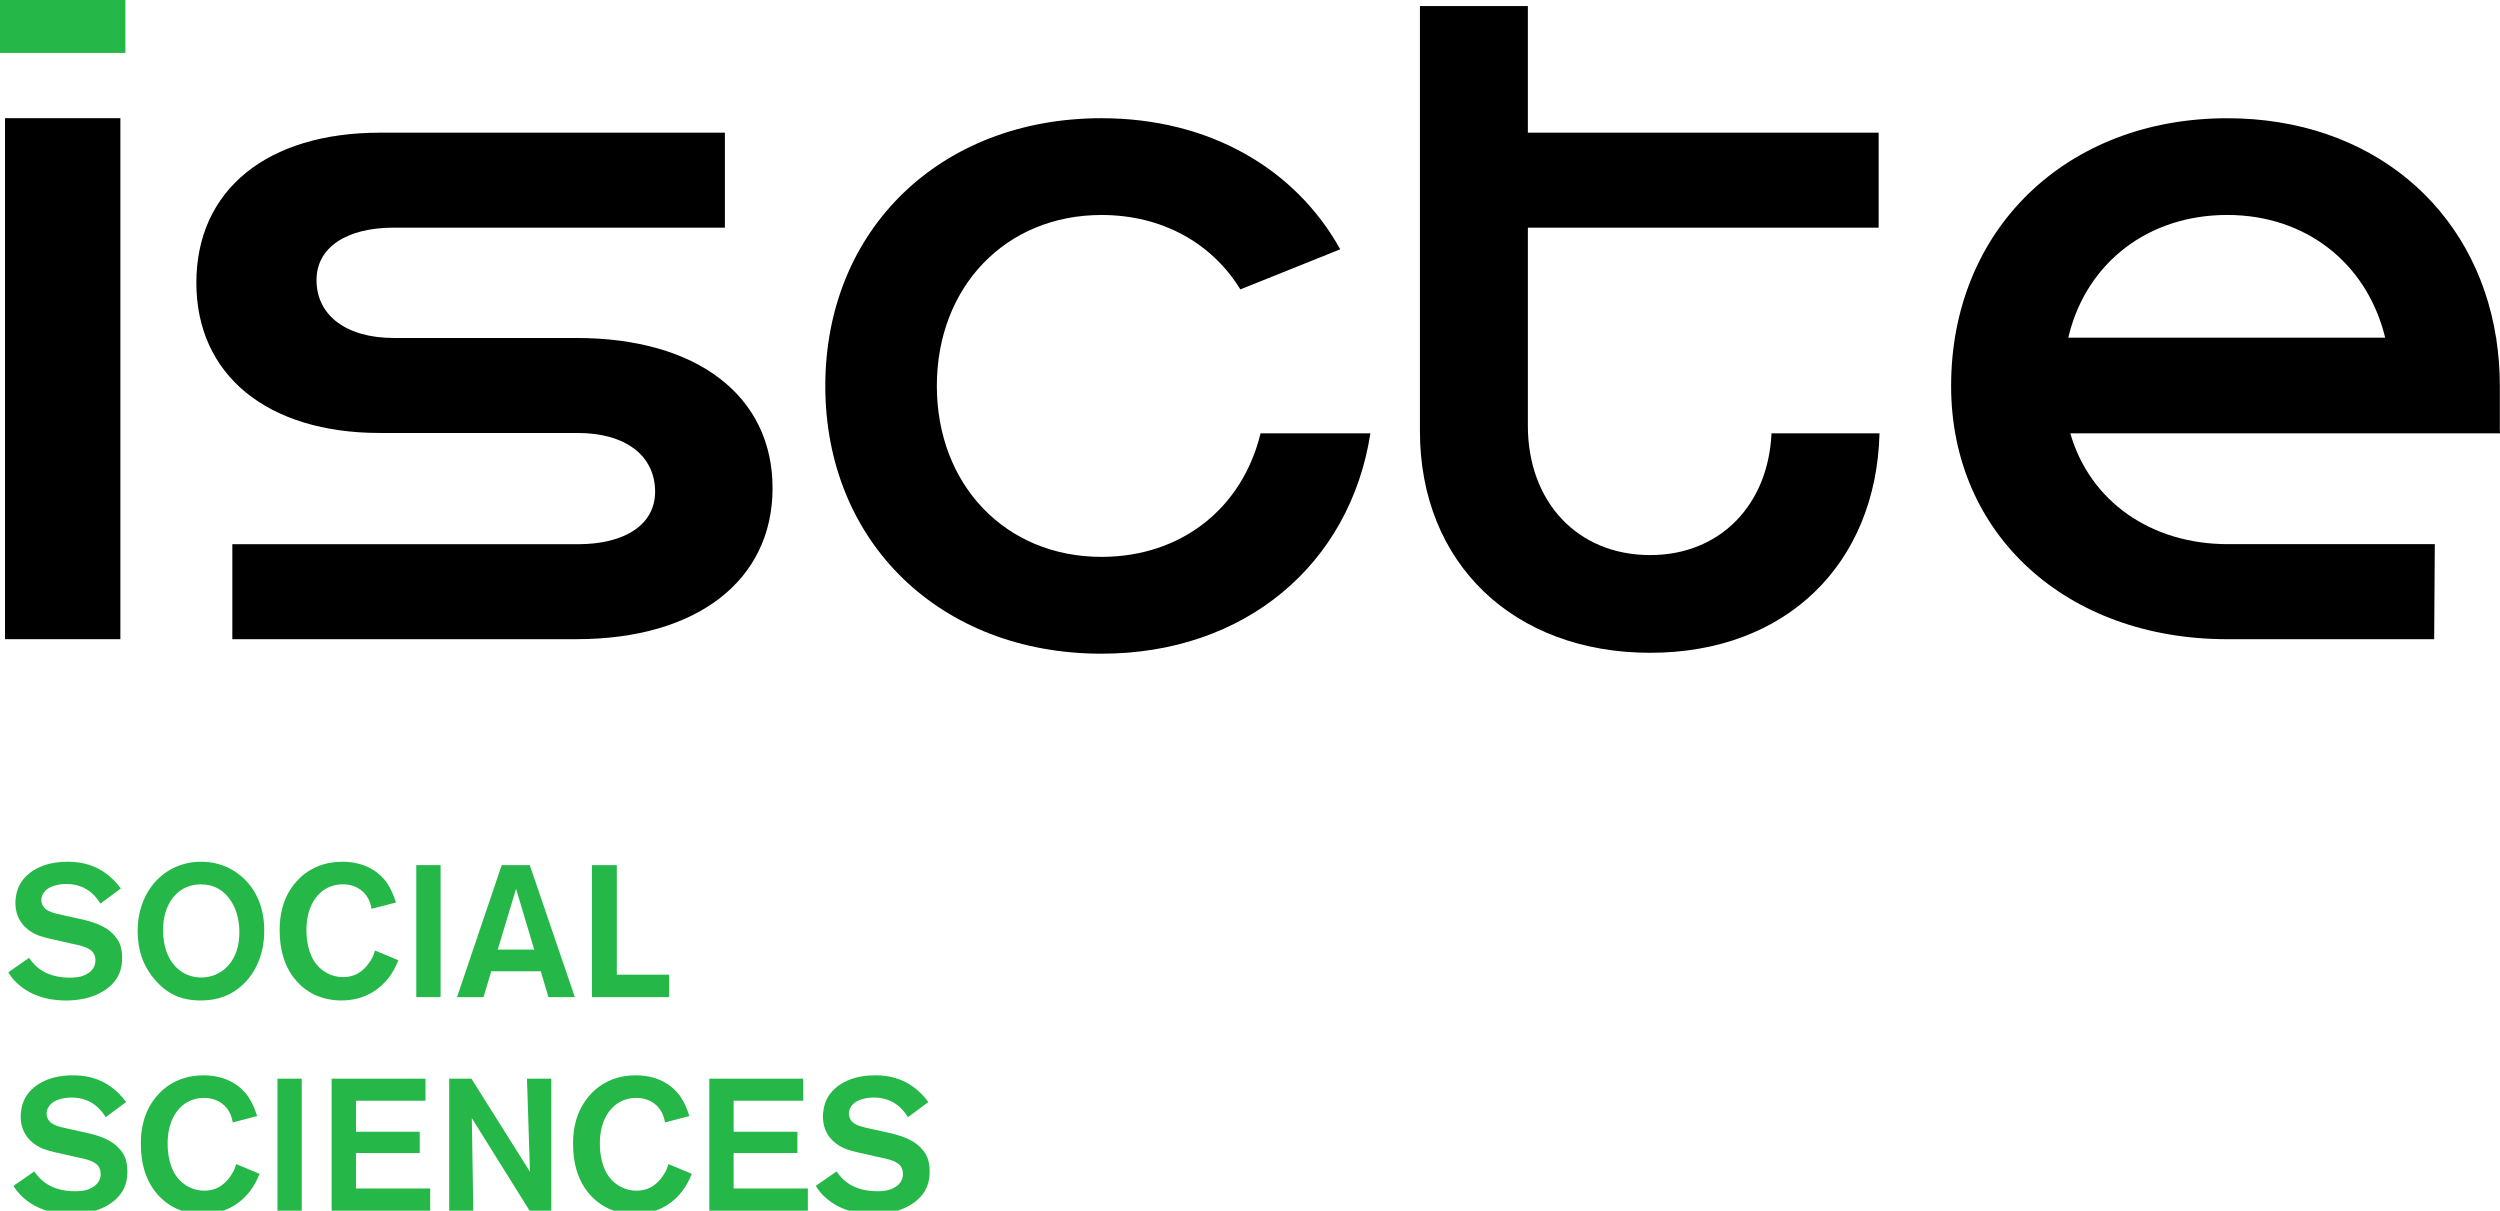
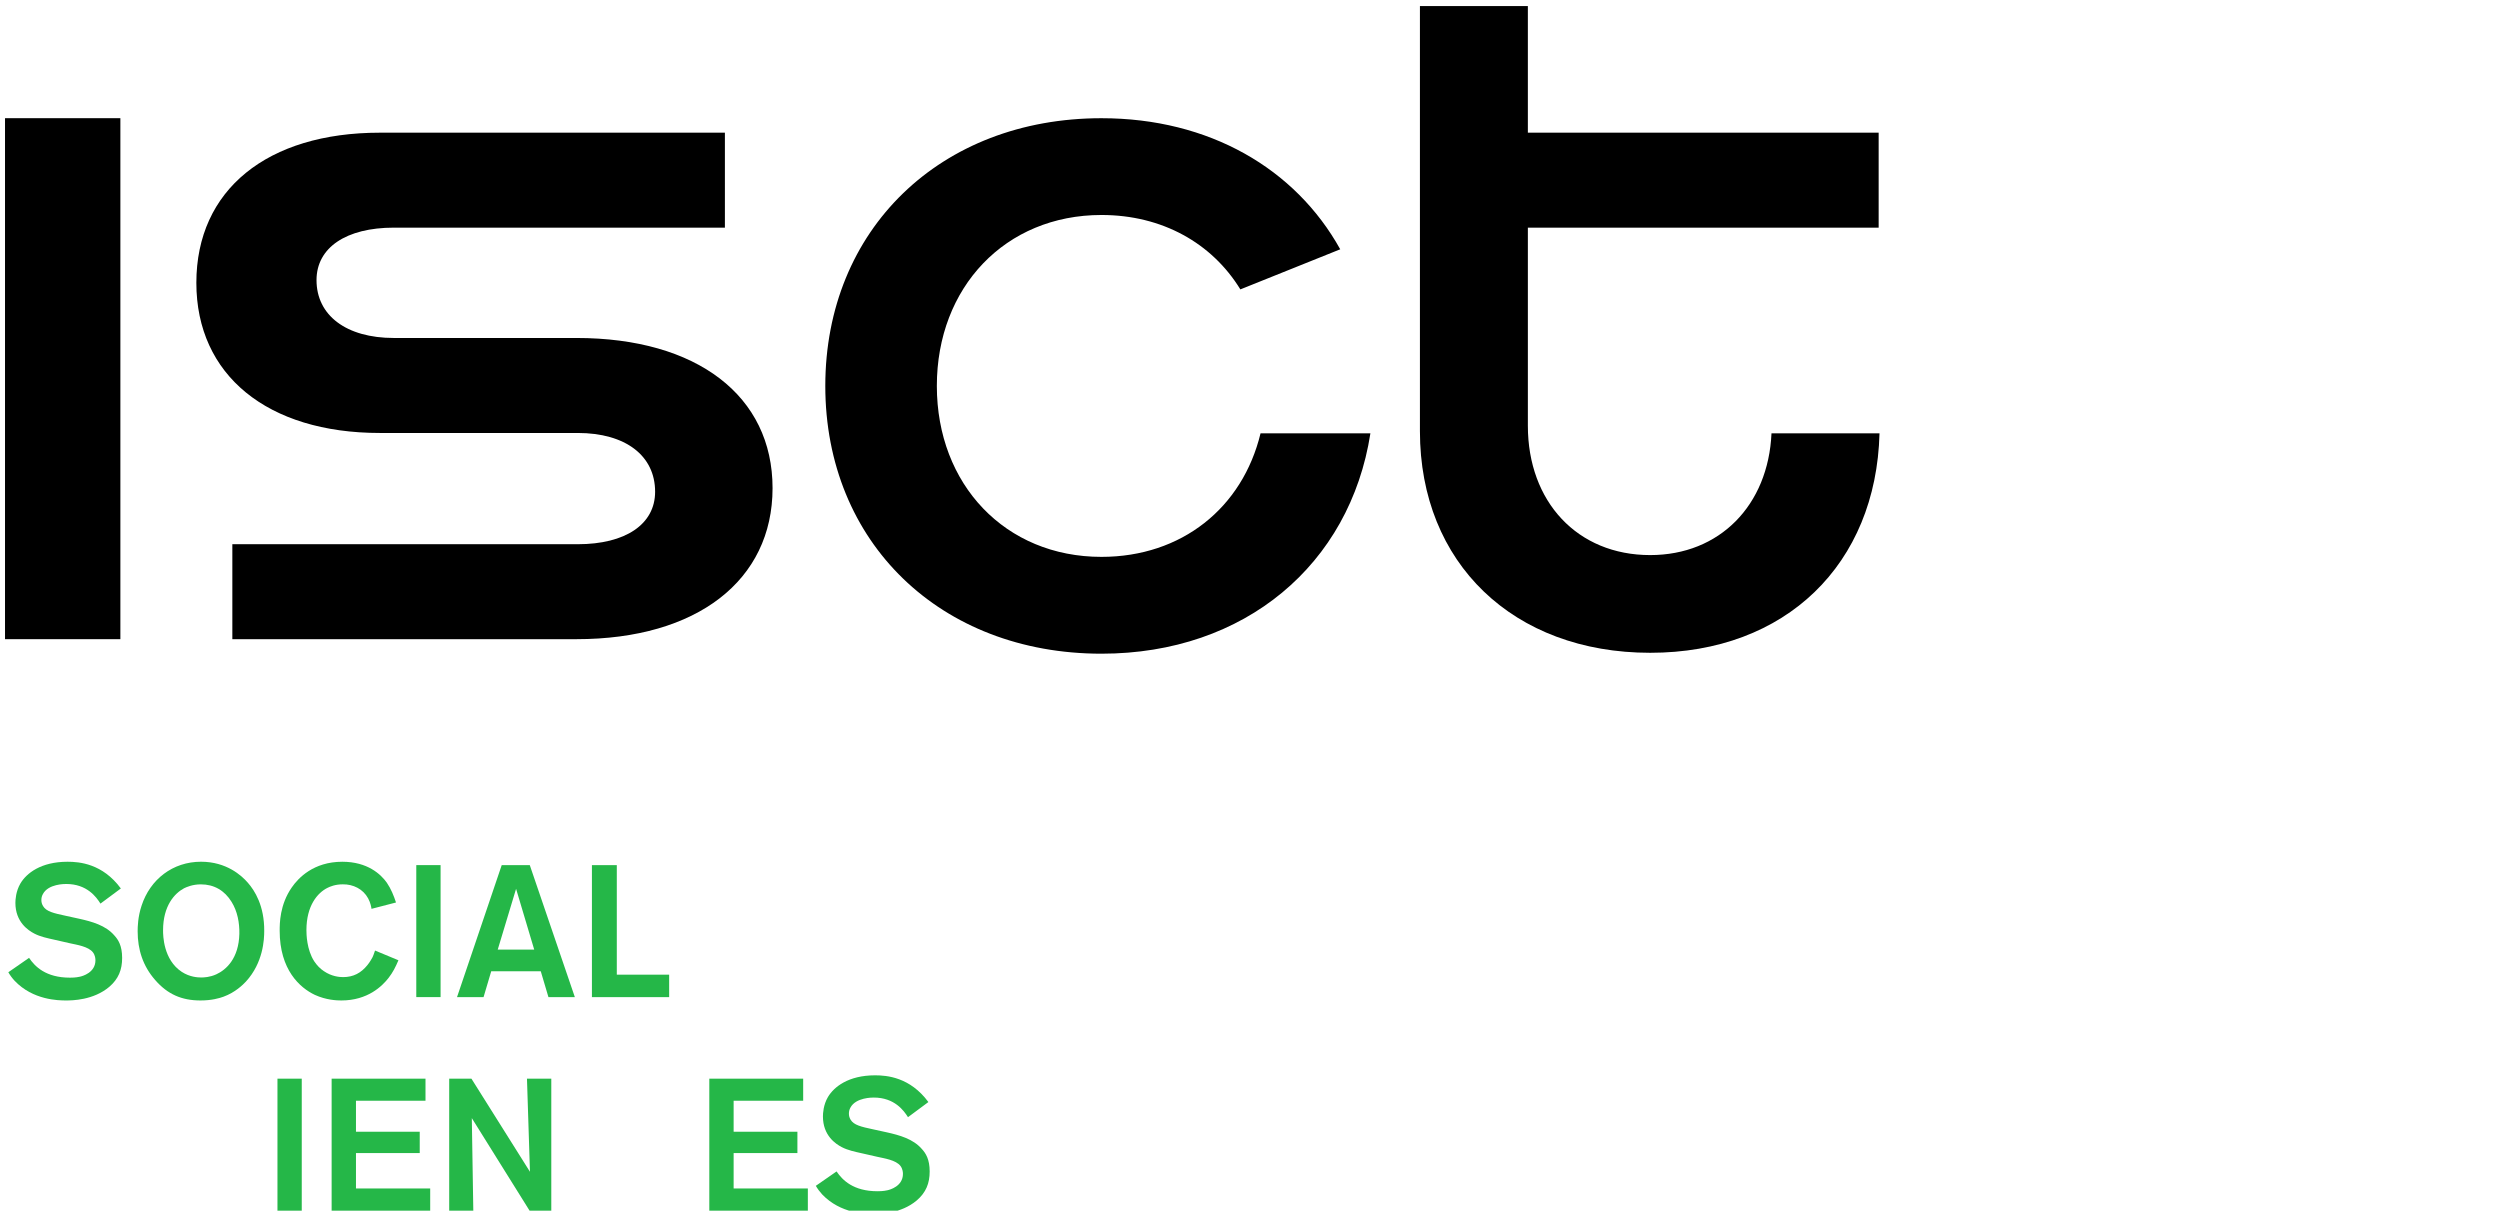
<svg xmlns="http://www.w3.org/2000/svg" version="1.1" id="Camada_1" x="0px" y="0px" viewBox="0 0 93.644 45.349" style="enable-background:new 0 0 93.644 45.349;" xml:space="preserve">
  <g>
    <rect x="0.188" y="4.427" width="4.321" height="19.515" />
    <path d="M21.594,12.66h-0.019h-6.821c-1.786,0-2.898-0.847-2.898-2.168c0-1.22,1.112-1.965,2.898-1.965h12.38h0.019V4.97h-0.019   H14.248h-0.019c-4.212,0-6.874,2.134-6.874,5.624c0,3.456,2.662,5.624,6.874,5.624h0.019h7.393c1.786,0,2.898,0.847,2.898,2.202   c0,1.22-1.112,1.965-2.898,1.965H8.722H8.703v3.557h0.019h12.852h0.019c4.515,0,7.345-2.202,7.345-5.658   C28.939,14.829,26.109,12.66,21.594,12.66z" />
    <path d="M61.812,20.792c-2.729,0-4.582-1.999-4.582-4.845v-7.42h13.14V4.97H57.23V0.227h-4.043v15.924   c0,4.946,3.504,8.301,8.626,8.301c5.091,0,8.463-3.327,8.589-8.22h-4.046C66.236,18.925,64.417,20.792,61.812,20.792z" />
-     <path d="M77.548,16.231h16.096l-0.007-0.182h0.001v-1.592c0-0.6-0.045-1.182-0.131-1.744l-0.002-0.062h-0.007   c-0.775-4.893-4.709-8.222-10.07-8.222c-6.031,0-10.344,4.167-10.344,10.028c0,5.556,4.313,9.486,10.344,9.486h7.75l0.024-3.56   h-7.75C80.555,20.382,78.28,18.768,77.548,16.231z M77.512,12.491c0.687-2.652,2.946-4.439,5.915-4.439   c2.939,0,5.167,1.789,5.877,4.443c0.014,0.051,0.025,0.103,0.038,0.154H77.474C77.487,12.597,77.499,12.544,77.512,12.491z" />
    <path d="M41.258,20.859c-3.605,0-6.166-2.711-6.166-6.403c0-3.693,2.561-6.403,6.166-6.403c2.28,0,4.142,1.058,5.203,2.787   l3.741-1.502c-1.679-3.022-4.907-4.91-8.944-4.91c-6.031,0-10.344,4.167-10.344,10.029s4.313,10.029,10.344,10.029   c5.372,0,9.311-3.344,10.074-8.254h-4.115C46.543,19.021,44.264,20.859,41.258,20.859z" />
    <g>
-       <path style="fill:#25B748;" d="M4.697,1.982H0V0h4.697V1.982z" />
-     </g>
+       </g>
  </g>
  <g>
    <path style="fill:#25B748;" d="M4.094,36.964c-0.596,0.504-1.395,0.511-1.618,0.511c-0.294,0-1.24-0.014-1.926-0.735   c-0.085-0.091-0.176-0.21-0.238-0.322l0.777-0.539c0.217,0.322,0.623,0.742,1.533,0.742c0.042,0,0.218,0,0.364-0.035   c0.105-0.021,0.589-0.154,0.589-0.616c0-0.049-0.007-0.182-0.091-0.294c-0.169-0.225-0.617-0.287-0.862-0.343l-0.588-0.134   c-0.252-0.056-0.525-0.112-0.749-0.23c-0.231-0.119-0.708-0.435-0.708-1.149c0-0.111,0.015-0.434,0.189-0.729   c0.224-0.378,0.764-0.812,1.765-0.812c0.441,0,1.31,0.069,1.996,1.001l-0.764,0.567c-0.153-0.245-0.504-0.735-1.281-0.735   c-0.049,0-0.673-0.007-0.875,0.378c-0.043,0.077-0.057,0.147-0.057,0.225c0,0.084,0.021,0.154,0.063,0.224   c0.119,0.203,0.392,0.267,0.847,0.364l0.512,0.112c0.47,0.105,0.987,0.245,1.316,0.63c0.141,0.154,0.287,0.379,0.287,0.834   C4.576,36.326,4.437,36.669,4.094,36.964z" />
    <path style="fill:#25B748;" d="M9.211,36.768c-0.112,0.119-0.399,0.406-0.841,0.567c-0.154,0.056-0.441,0.14-0.861,0.14   c-0.7,0-1.232-0.231-1.695-0.764c-0.462-0.525-0.658-1.142-0.658-1.828c0-0.16,0.007-0.539,0.147-0.959   c0.322-0.987,1.169-1.646,2.227-1.646c0.953,0,1.521,0.518,1.751,0.784c0.26,0.294,0.624,0.868,0.616,1.813   C9.897,35.185,9.862,36.06,9.211,36.768z M8.671,33.777c-0.259-0.42-0.651-0.651-1.148-0.651c-0.308,0-0.532,0.099-0.63,0.147   c-0.351,0.189-0.785,0.651-0.785,1.576c0,0.188,0.008,1.1,0.701,1.555c0.301,0.196,0.602,0.21,0.728,0.21   c0.099,0,0.322-0.007,0.567-0.119c0.364-0.168,0.841-0.588,0.862-1.52C8.973,34.569,8.896,34.134,8.671,33.777z" />
    <path style="fill:#25B748;" d="M14.552,36.634c-0.231,0.295-0.771,0.841-1.766,0.841c-0.168,0-0.567-0.014-0.994-0.21   c-0.561-0.267-1.316-0.938-1.316-2.402c0-0.267,0-0.974,0.455-1.625c0.238-0.343,0.806-0.959,1.891-0.959   c0.945,0,1.443,0.469,1.667,0.784c0.161,0.238,0.259,0.483,0.344,0.742l-0.918,0.238c-0.007-0.063-0.035-0.225-0.126-0.393   c-0.189-0.35-0.561-0.532-0.952-0.525c-0.28,0-0.477,0.084-0.575,0.134c-0.363,0.182-0.784,0.658-0.784,1.582   c0,0.141,0.007,0.729,0.294,1.17c0.099,0.147,0.218,0.273,0.357,0.364c0.294,0.203,0.589,0.225,0.722,0.225   c0.385,0,0.672-0.154,0.91-0.448c0.099-0.119,0.176-0.267,0.196-0.302c0.028-0.062,0.049-0.119,0.091-0.245l0.876,0.364   C14.817,36.221,14.72,36.417,14.552,36.634z" />
    <path style="fill:#25B748;" d="M15.593,37.349v-4.944h0.91v4.944H15.593z" />
    <path style="fill:#25B748;" d="M20.543,37.349l-0.287-0.967H18.4l-0.287,0.967h-0.994l1.674-4.944h1.051l1.688,4.944H20.543z    M19.331,33.293l-0.687,2.276h1.366L19.331,33.293z" />
    <path style="fill:#25B748;" d="M22.172,37.349v-4.944h0.932v4.104h1.961v0.841L22.172,37.349L22.172,37.349z" />
    <g>
-       <path style="fill:#25B748;" d="M4.29,44.964c-0.596,0.504-1.394,0.511-1.618,0.511c-0.294,0-1.239-0.014-1.926-0.735    c-0.084-0.091-0.175-0.21-0.238-0.322l0.777-0.539c0.218,0.322,0.624,0.742,1.534,0.742c0.042,0,0.217,0,0.364-0.035    c0.104-0.021,0.588-0.154,0.588-0.616c0-0.049-0.007-0.182-0.091-0.294c-0.168-0.225-0.616-0.287-0.861-0.343L2.23,43.199    c-0.252-0.056-0.524-0.112-0.749-0.23C1.25,42.85,0.774,42.534,0.774,41.82c0-0.111,0.014-0.434,0.188-0.729    c0.225-0.378,0.764-0.812,1.766-0.812c0.441,0,1.31,0.069,1.996,1.001L3.96,41.847c-0.154-0.245-0.504-0.735-1.282-0.735    c-0.049,0-0.672-0.007-0.875,0.378c-0.042,0.077-0.056,0.147-0.056,0.225c0,0.084,0.021,0.154,0.062,0.224    c0.119,0.203,0.393,0.267,0.848,0.364l0.512,0.112c0.469,0.105,0.987,0.245,1.316,0.63c0.14,0.154,0.287,0.379,0.287,0.834    C4.774,44.326,4.633,44.669,4.29,44.964z" />
-       <path style="fill:#25B748;" d="M9.352,44.634c-0.231,0.295-0.771,0.841-1.766,0.841c-0.168,0-0.567-0.014-0.994-0.21    c-0.561-0.267-1.316-0.938-1.316-2.402c0-0.267,0-0.974,0.455-1.625c0.238-0.343,0.806-0.959,1.891-0.959    c0.945,0,1.443,0.469,1.667,0.784c0.161,0.238,0.259,0.483,0.344,0.742l-0.918,0.238C8.708,41.98,8.68,41.818,8.589,41.65    C8.4,41.3,8.028,41.118,7.637,41.125c-0.28,0-0.477,0.084-0.575,0.134c-0.363,0.182-0.784,0.658-0.784,1.582    c0,0.141,0.007,0.729,0.294,1.17c0.099,0.147,0.218,0.273,0.357,0.364C7.223,44.578,7.518,44.6,7.651,44.6    c0.385,0,0.672-0.154,0.91-0.448c0.099-0.119,0.176-0.267,0.196-0.302c0.028-0.062,0.049-0.119,0.091-0.245l0.876,0.364    C9.617,44.221,9.52,44.417,9.352,44.634z" />
      <path style="fill:#25B748;" d="M10.393,45.349v-4.944h0.91v4.944H10.393z" />
      <path style="fill:#25B748;" d="M12.422,45.349v-4.944h3.516v0.826h-2.604v1.162h2.388v0.799h-2.388v1.324h2.78v0.833H12.422z" />
      <path style="fill:#25B748;" d="M19.837,45.349l-2.164-3.467l0.056,3.467h-0.903v-4.944h0.833l2.192,3.487l-0.112-3.487h0.911    v4.944H19.837z" />
-       <path style="fill:#25B748;" d="M25.542,44.634c-0.231,0.295-0.771,0.841-1.765,0.841c-0.168,0-0.567-0.014-0.995-0.21    c-0.56-0.267-1.316-0.938-1.316-2.402c0-0.267,0-0.974,0.455-1.625c0.238-0.343,0.806-0.959,1.892-0.959    c0.945,0,1.442,0.469,1.667,0.784c0.161,0.238,0.259,0.483,0.343,0.742l-0.917,0.238c-0.008-0.063-0.035-0.225-0.127-0.393    c-0.188-0.35-0.56-0.532-0.952-0.525c-0.28,0-0.477,0.084-0.574,0.134c-0.364,0.182-0.784,0.658-0.784,1.582    c0,0.141,0.007,0.729,0.294,1.17c0.098,0.147,0.217,0.273,0.357,0.364c0.294,0.203,0.588,0.225,0.721,0.225    c0.386,0,0.673-0.154,0.911-0.448c0.098-0.119,0.175-0.267,0.196-0.302c0.027-0.062,0.049-0.119,0.091-0.245l0.875,0.364    C25.809,44.221,25.71,44.417,25.542,44.634z" />
      <path style="fill:#25B748;" d="M26.569,45.349v-4.944h3.516v0.826H27.48v1.162h2.389v0.799H27.48v1.324h2.78v0.833H26.569z" />
      <path style="fill:#25B748;" d="M34.341,44.964c-0.596,0.504-1.394,0.511-1.618,0.511c-0.294,0-1.239-0.014-1.926-0.735    c-0.084-0.091-0.175-0.21-0.238-0.322l0.777-0.539c0.218,0.322,0.624,0.742,1.534,0.742c0.042,0,0.217,0,0.364-0.035    c0.104-0.021,0.588-0.154,0.588-0.616c0-0.049-0.007-0.182-0.091-0.294c-0.168-0.225-0.616-0.287-0.861-0.343l-0.589-0.134    c-0.252-0.056-0.524-0.112-0.749-0.23c-0.231-0.119-0.707-0.435-0.707-1.149c0-0.111,0.014-0.434,0.188-0.729    c0.225-0.378,0.764-0.812,1.766-0.812c0.441,0,1.31,0.069,1.996,1.001l-0.764,0.567c-0.154-0.245-0.504-0.735-1.282-0.735    c-0.049,0-0.672-0.007-0.875,0.378c-0.042,0.077-0.056,0.147-0.056,0.225c0,0.084,0.021,0.154,0.062,0.224    c0.119,0.203,0.393,0.267,0.848,0.364l0.512,0.112c0.469,0.105,0.987,0.245,1.316,0.63c0.14,0.154,0.287,0.379,0.287,0.834    C34.824,44.326,34.684,44.669,34.341,44.964z" />
    </g>
  </g>
</svg>